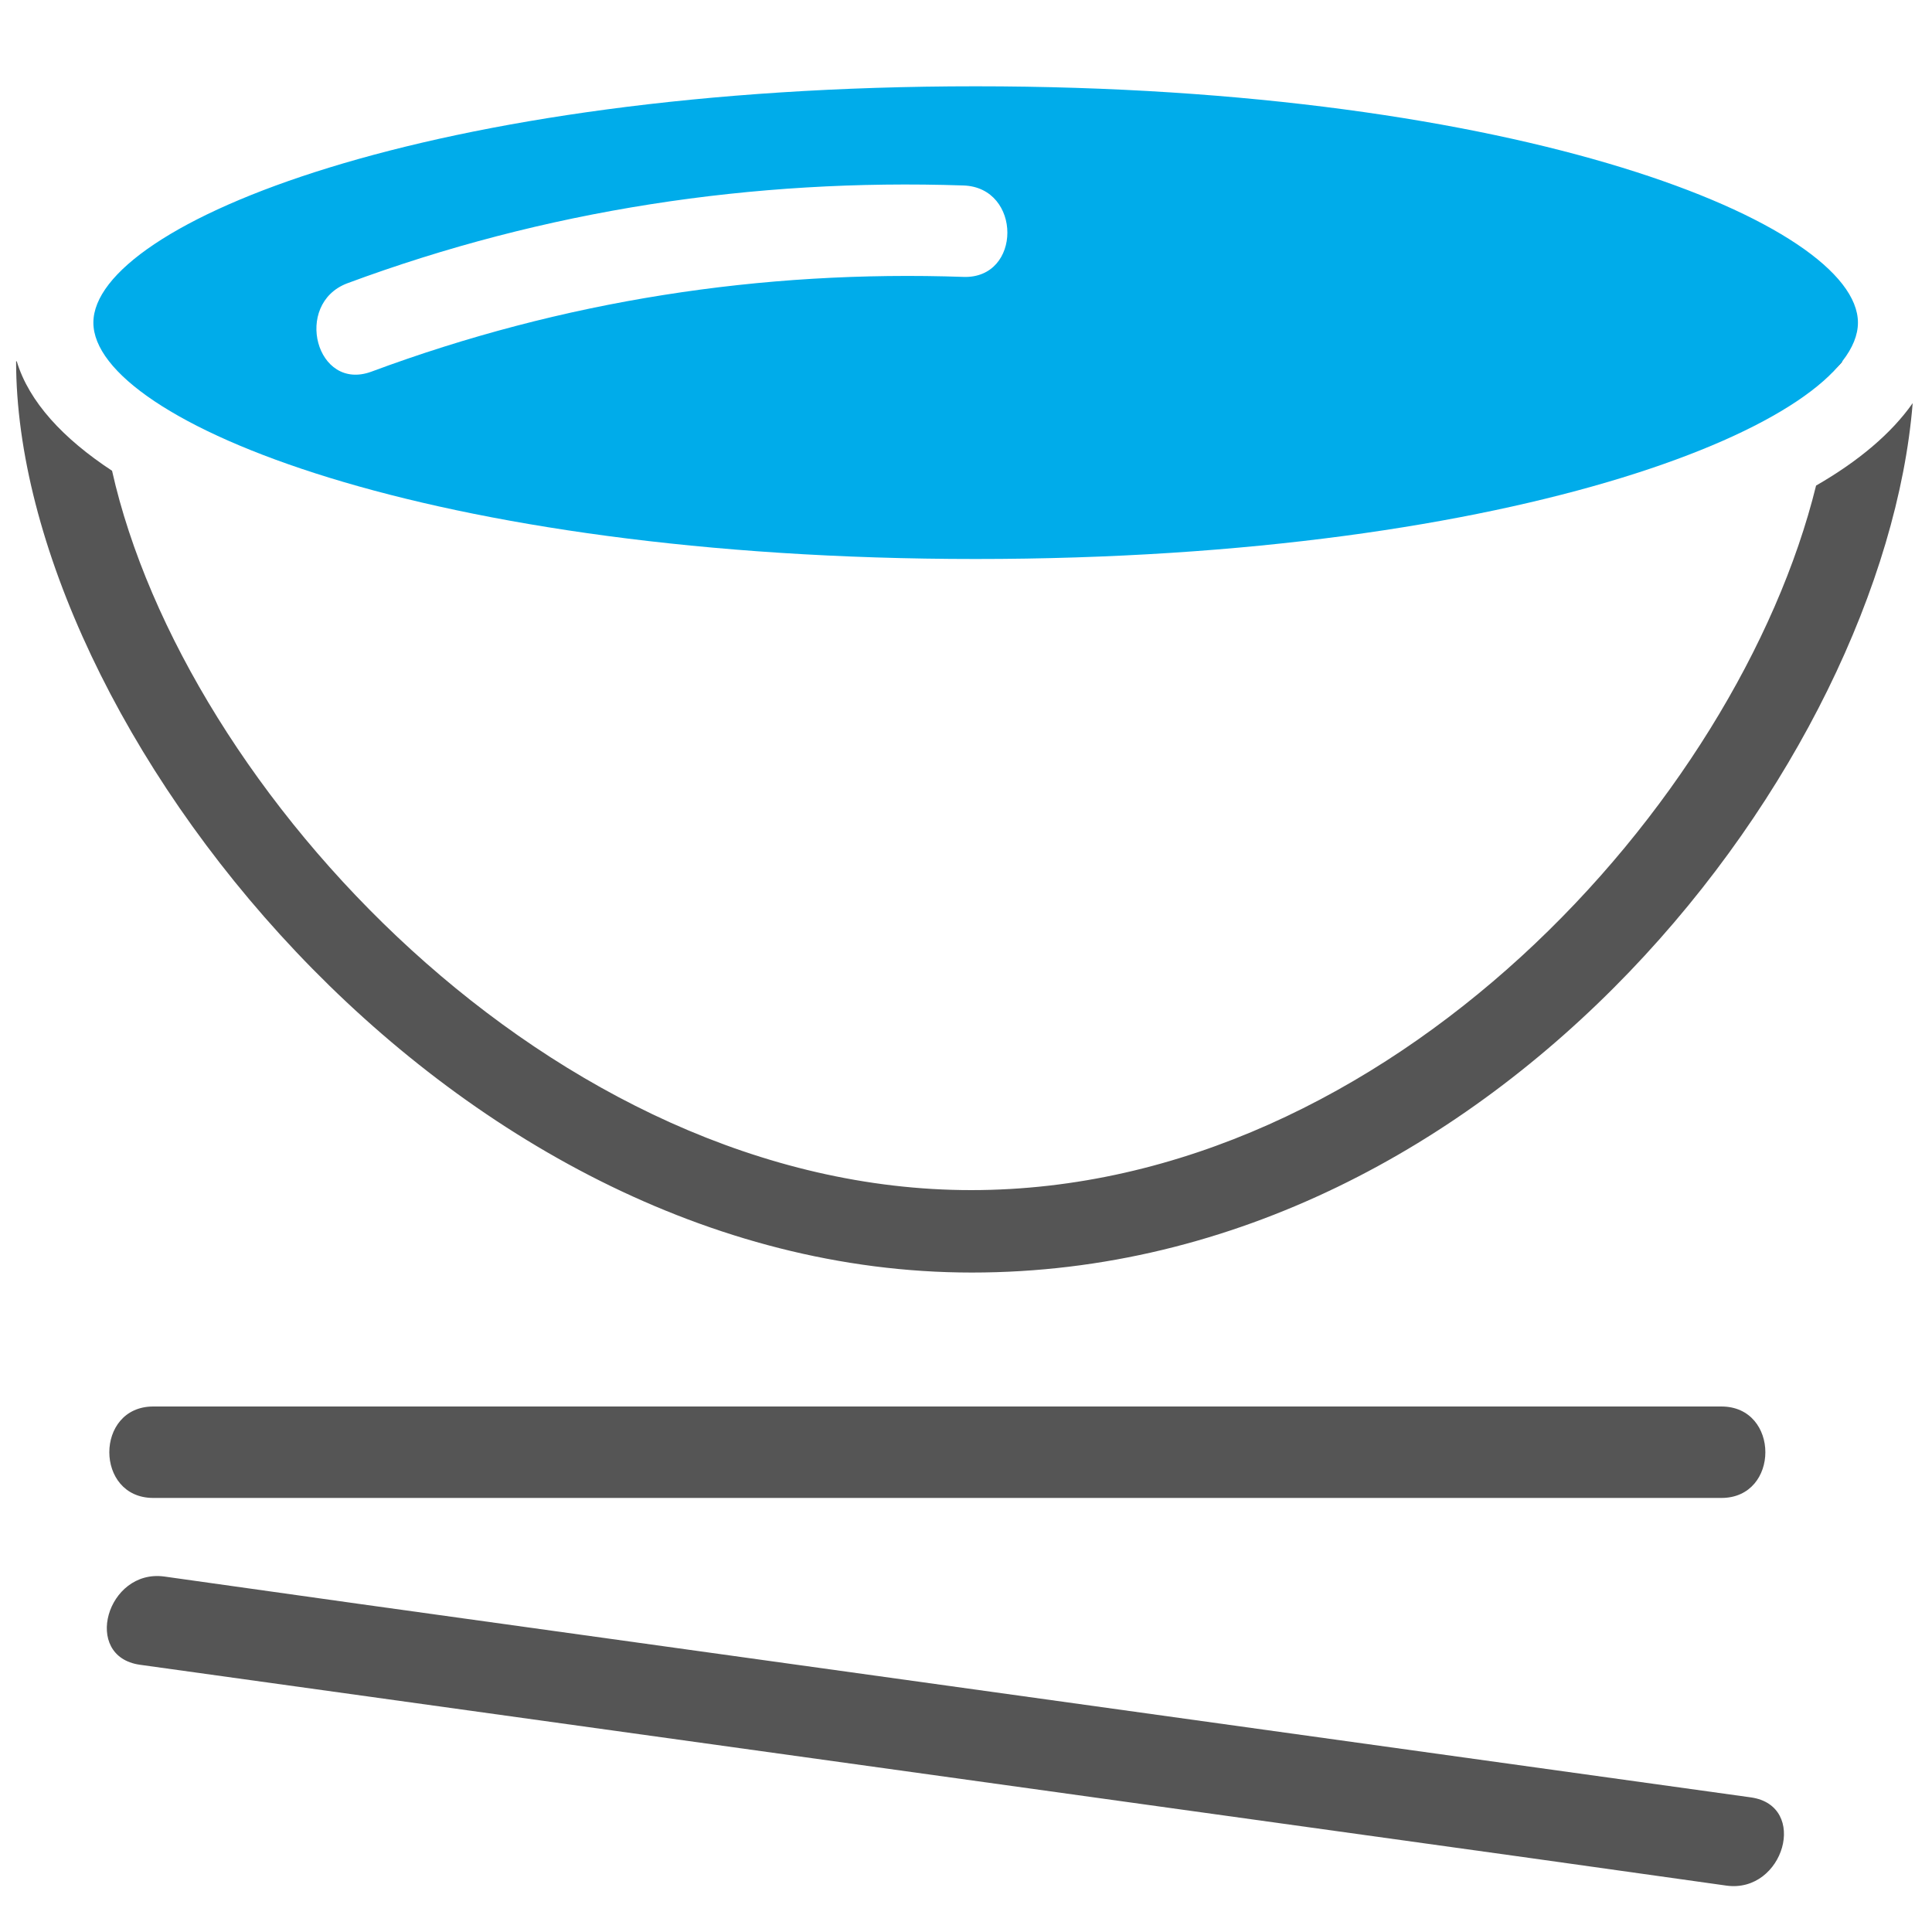
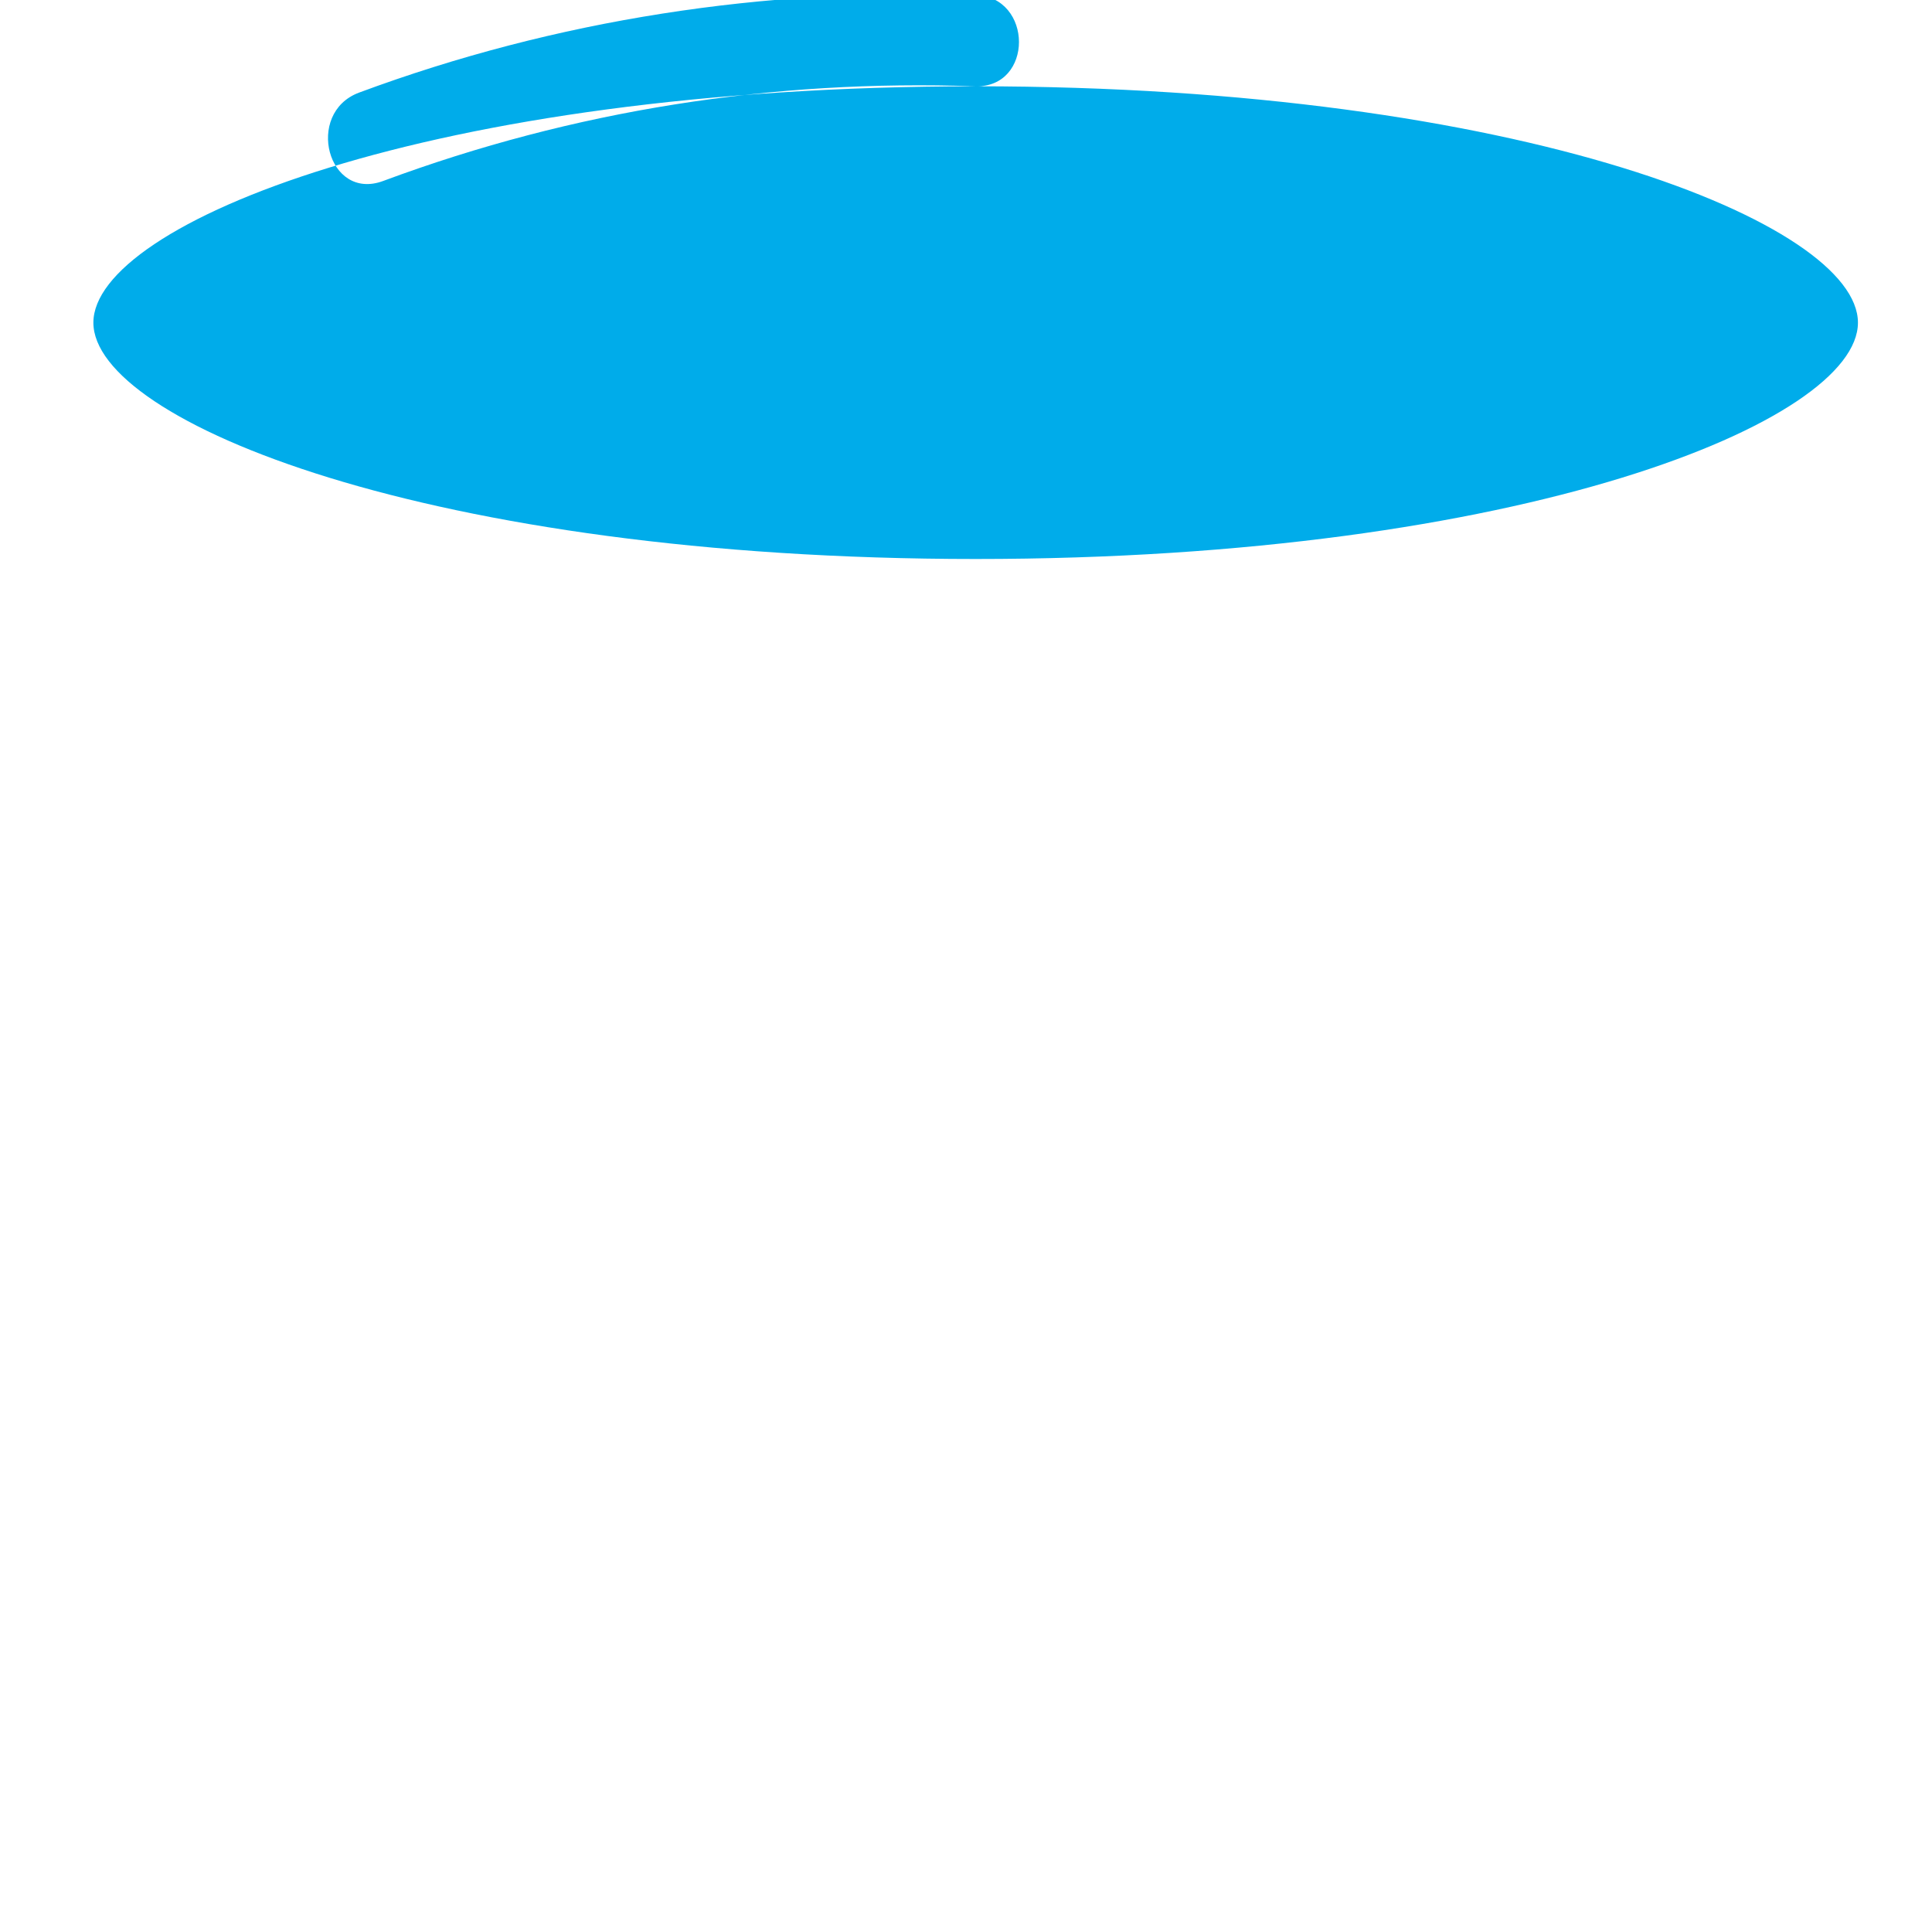
<svg xmlns="http://www.w3.org/2000/svg" viewBox="0 0 30 30">
-   <path d="M28.2 7.54c-1.21 4.91-6.62 10.94-13.12 10.94S2.85 12.26 1.74 7.31C.98 6.81.45 6.24.26 5.61H.25c0 5.59 6.65 14.15 14.84 14.15s14.16-7.94 14.61-13.5c-.33.47-.84.9-1.5 1.28m.26-1.93c0 .05-.01.11-.01.17.05-.06.12-.11.16-.17zM2.17 25.85l21.58 3 3.06.43c.89.12 1.28-1.24.38-1.37l-21.58-3-3.06-.43c-.89-.12-1.28 1.24-.38 1.37m.21-2.59h24.35c.91 0 .91-1.42 0-1.42H2.38c-.91 0-.91 1.42 0 1.42" style="fill:#555" />
-   <path d="M15.15 1.34c-8.49 0-13.7 2.14-13.7 3.67s5.21 3.67 13.7 3.67 13.7-2.14 13.7-3.67-5.21-3.67-13.7-3.67m-.18 2.96c-3.15-.11-6.24.37-9.2 1.47-.86.32-1.22-1.05-.38-1.37 3.07-1.14 6.31-1.63 9.57-1.52.91.03.91 1.45 0 1.42Z" style="fill:#00acea" />
+   <path d="M15.15 1.34c-8.49 0-13.7 2.14-13.7 3.67s5.21 3.67 13.7 3.67 13.7-2.14 13.7-3.67-5.21-3.67-13.7-3.67c-3.15-.11-6.24.37-9.2 1.47-.86.32-1.22-1.05-.38-1.37 3.07-1.14 6.31-1.63 9.57-1.52.91.03.91 1.45 0 1.42Z" style="fill:#00acea" />
</svg>